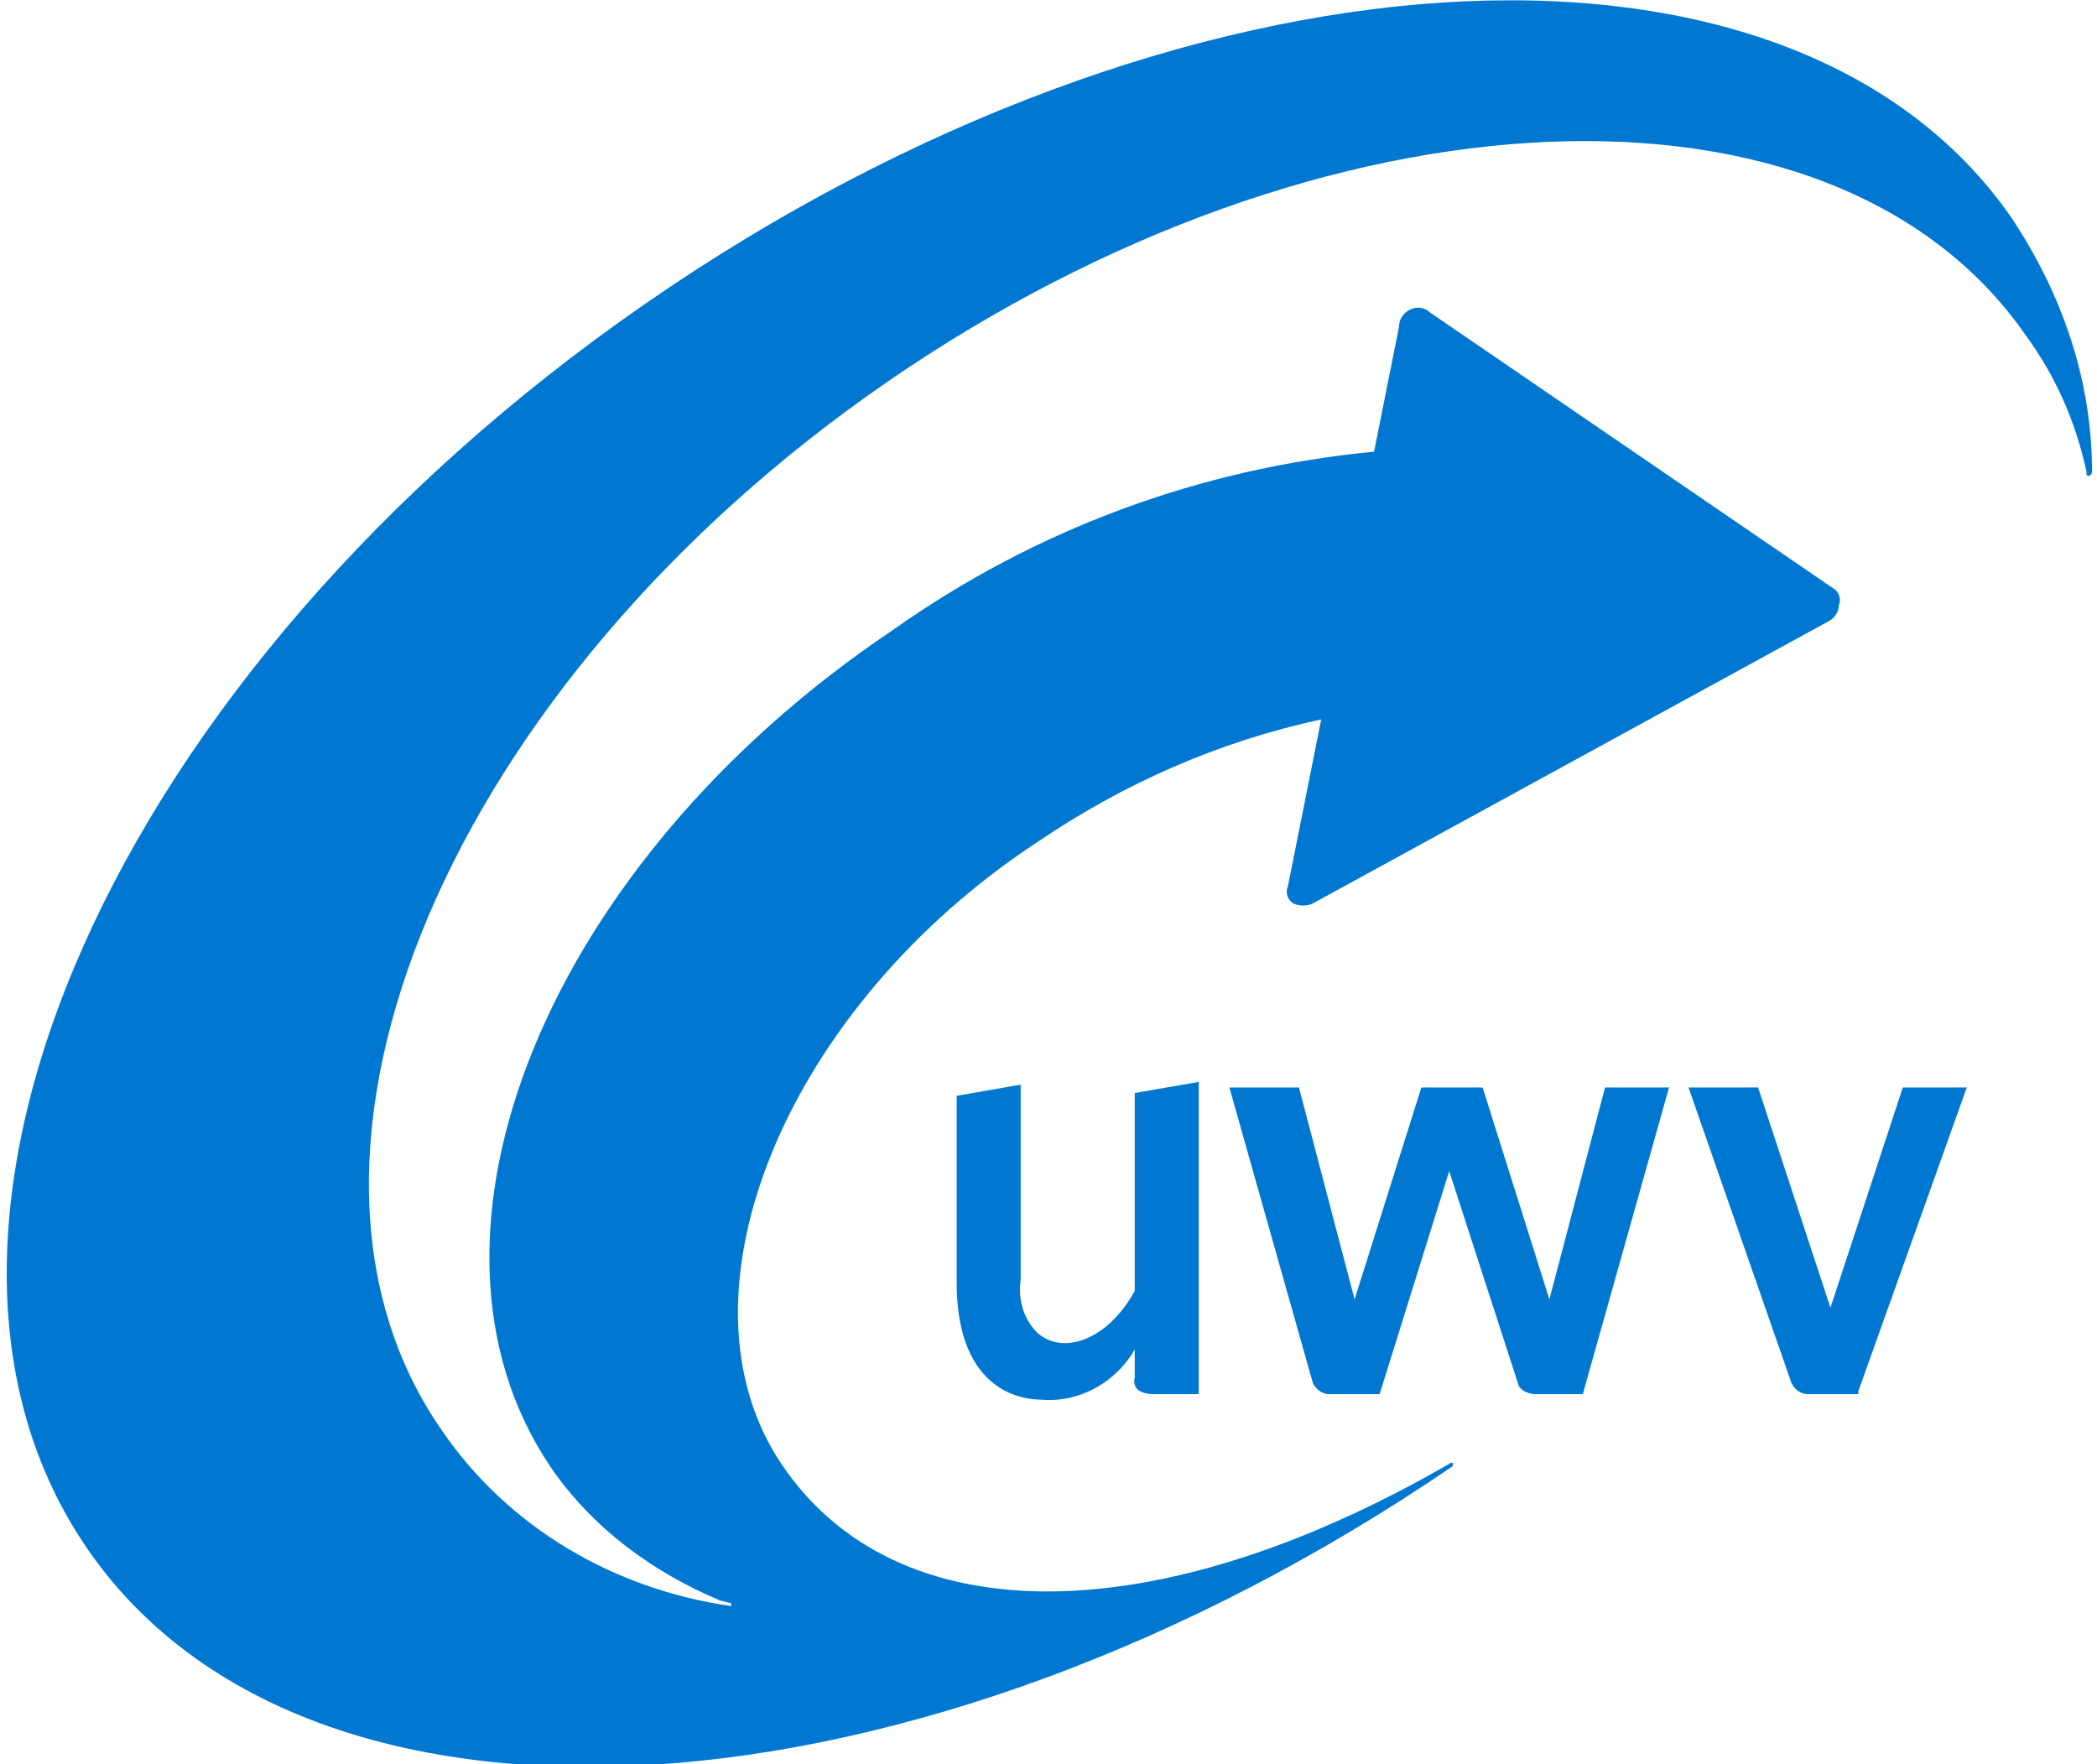
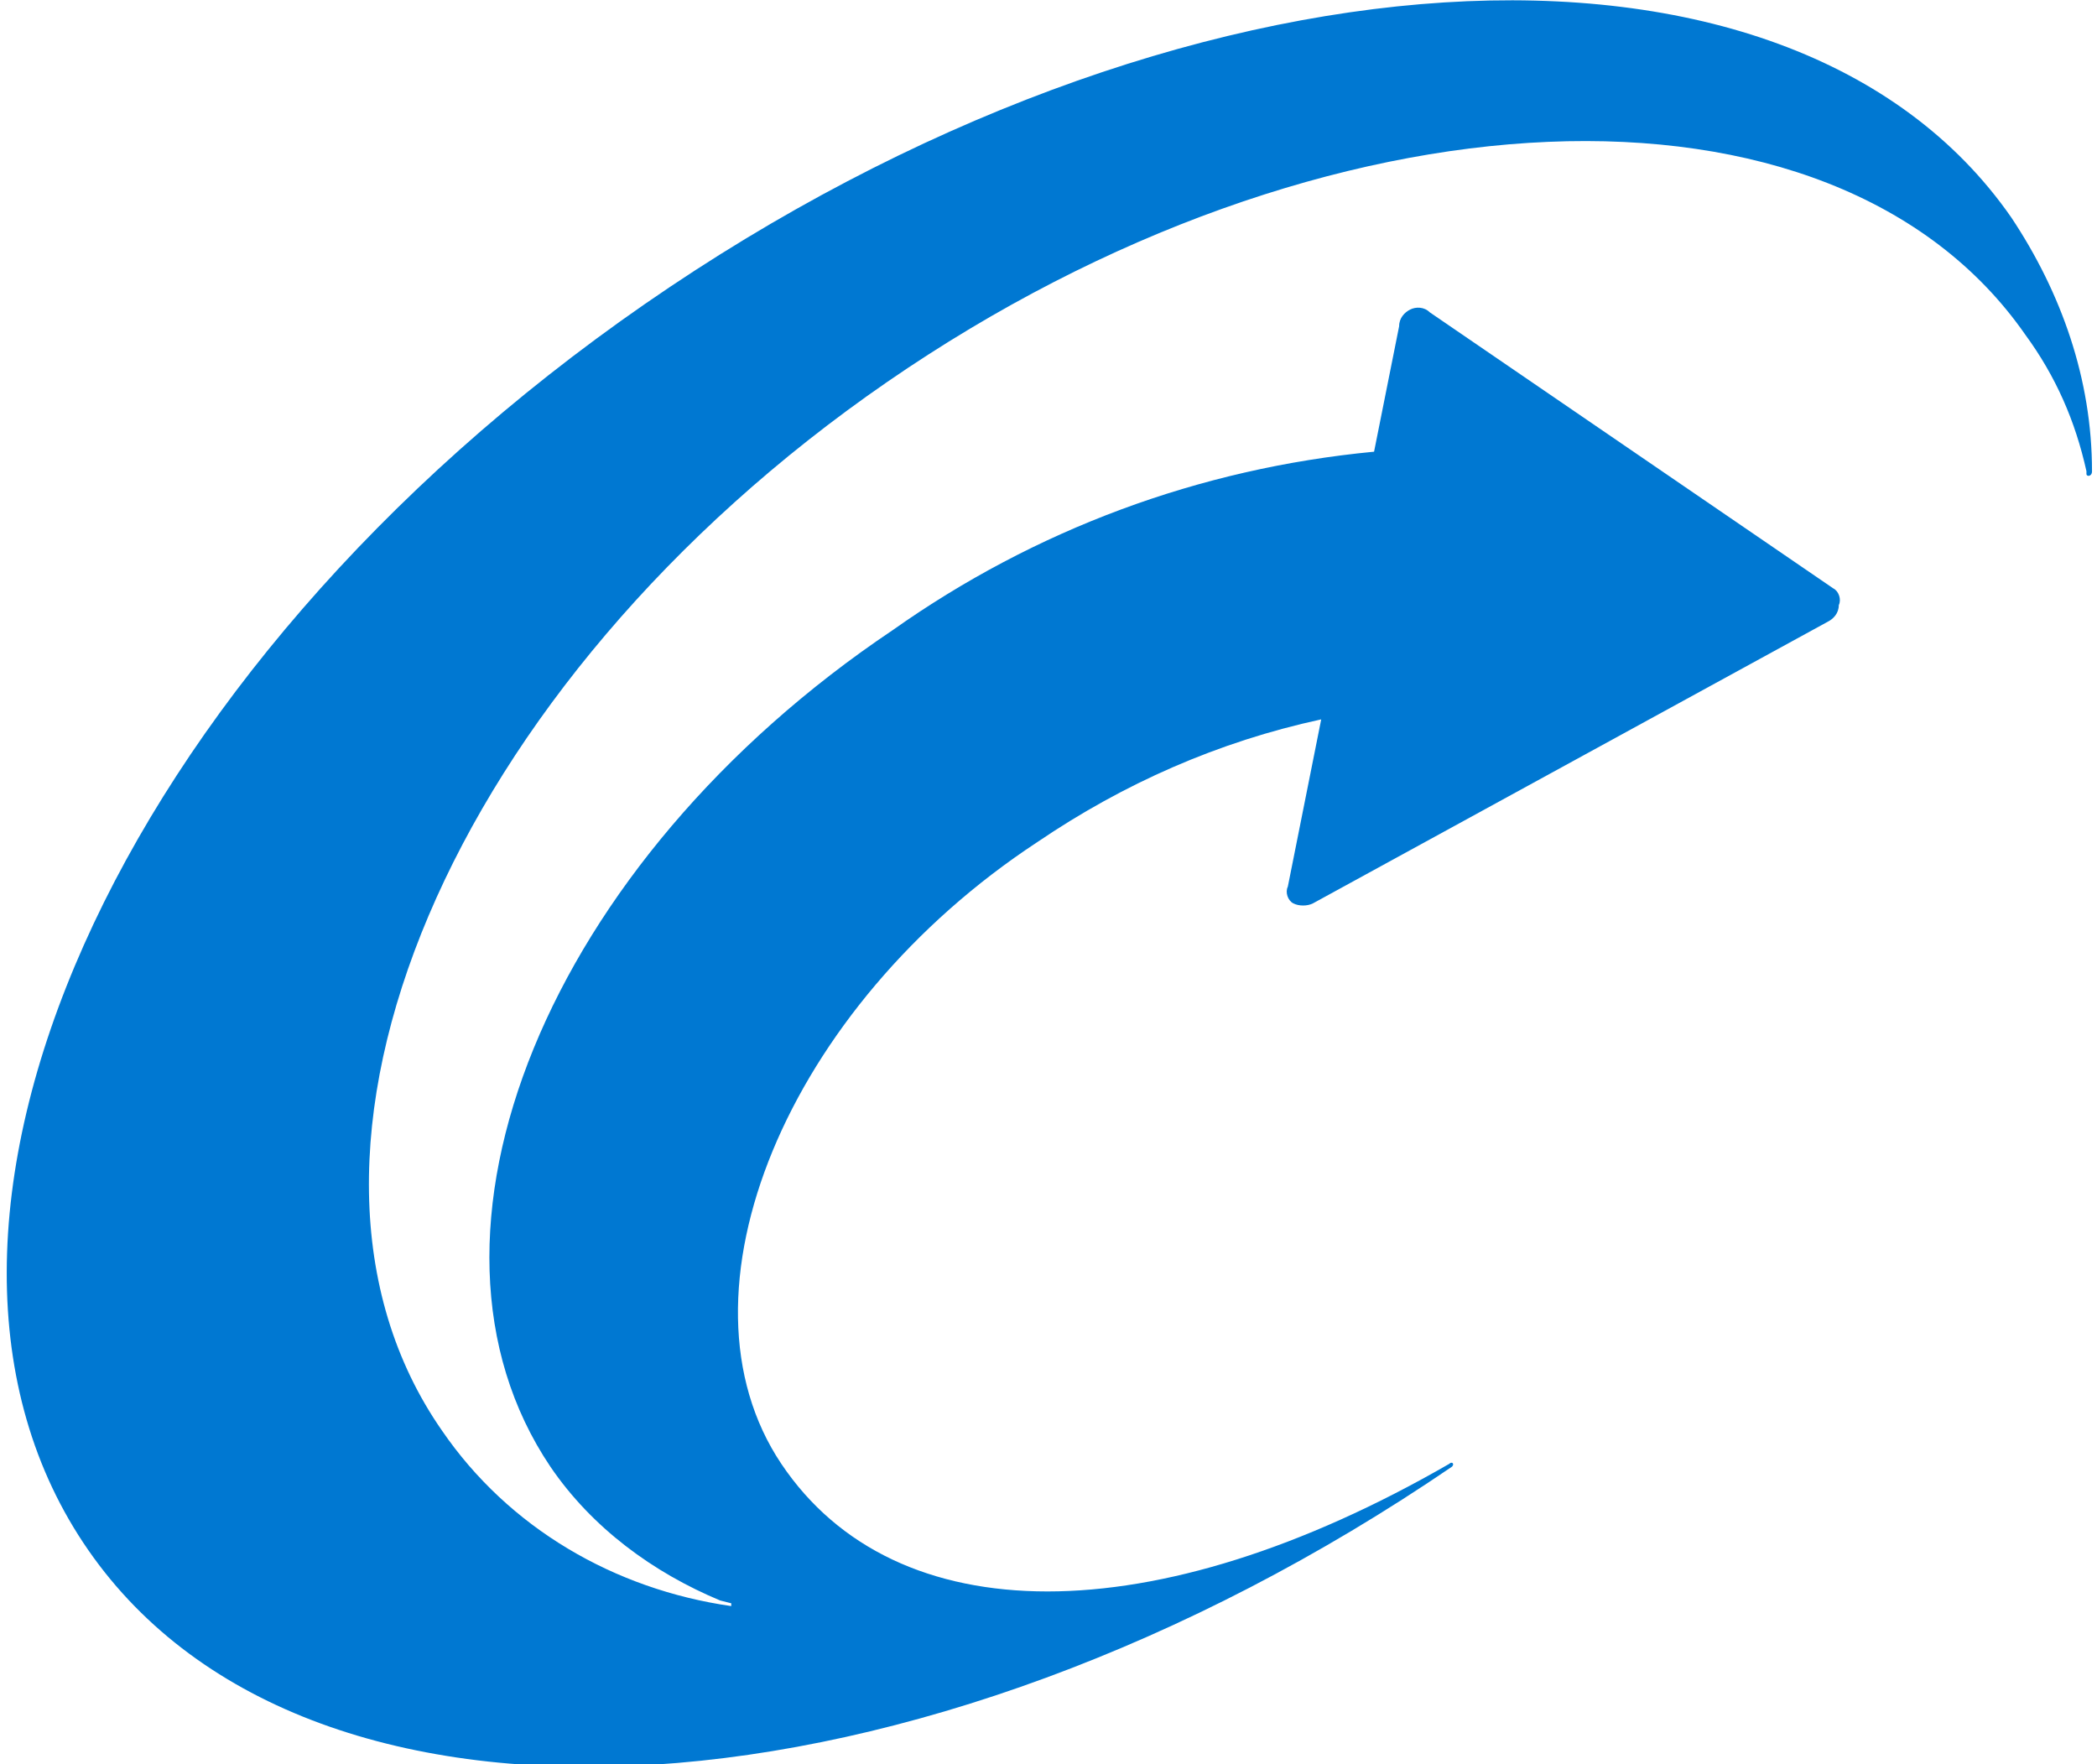
<svg xmlns="http://www.w3.org/2000/svg" width="63" height="53" xml:space="preserve" overflow="hidden">
  <defs>
    <clipPath id="clip0">
      <rect x="781" y="643" width="63" height="53" />
    </clipPath>
  </defs>
  <g clip-path="url(#clip0)" transform="translate(-781 -643)">
    <path d="M62.701 14.129C62.701 11.37 61.782 8.778 60.277 6.521 53.589-3.093 35.196-1.923 19.228 9.113 3.26 20.148-4.18 36.868 2.508 46.483 9.196 56.097 27.505 54.843 43.473 43.975 43.557 43.891 43.473 43.807 43.389 43.891 34.528 48.991 26.753 48.991 23.325 43.891 19.897 38.791 23.492 30.18 31.016 25.248 33.608 23.492 36.45 22.238 39.544 21.569L38.541 26.585C38.457 26.753 38.541 27.003 38.708 27.087 38.875 27.171 39.126 27.171 39.293 27.087L54.759 18.643C54.926 18.56 55.094 18.392 55.094 18.142 55.177 17.974 55.094 17.724 54.926 17.64L42.804 9.363C42.637 9.196 42.386 9.196 42.219 9.28 42.052 9.363 41.885 9.531 41.885 9.781L41.132 13.543C35.865 14.045 30.933 15.884 26.669 18.894 16.302 25.833 11.704 37.036 16.386 43.975 17.64 45.814 19.479 47.151 21.486 47.987L21.82 48.071 21.82 48.155C18.309 47.653 15.132 45.814 13.126 42.888 7.357 34.611 13.376 20.483 26.502 11.454 39.627 2.424 54.926 1.756 60.695 10.032 61.615 11.286 62.2 12.624 62.534 14.129L62.534 14.212C62.534 14.296 62.701 14.296 62.701 14.129" fill="#0078D2" transform="matrix(1 0 0 1.002 781.149 643)" />
-     <path d="M33.942 41.299 33.942 40.463C33.357 41.467 32.27 42.052 31.183 41.968 30.013 41.968 28.592 41.216 28.592 38.457L28.592 32.855 30.515 32.521 30.515 38.373C30.431 38.959 30.598 39.544 31.016 39.962 31.769 40.63 33.106 40.212 33.942 38.708L33.942 32.772 35.865 32.438 35.865 41.801 34.528 41.801C34.11 41.801 33.859 41.634 33.942 41.299 33.859 41.299 33.859 41.299 33.942 41.299M54.843 39.209 57.017 32.605 58.939 32.605 55.679 41.717 55.679 41.801 54.174 41.801C53.923 41.801 53.756 41.634 53.672 41.467L50.579 32.605 52.669 32.605 54.843 39.209ZM43.389 35.113 41.299 41.801 39.794 41.801C39.544 41.801 39.377 41.634 39.293 41.467L36.785 32.605 38.875 32.605 40.547 38.959 42.553 32.605 44.393 32.605 46.399 38.959 48.071 32.605 49.994 32.605 47.402 41.801 45.981 41.801C45.814 41.801 45.563 41.717 45.479 41.55L43.389 35.113Z" fill="#0078D2" transform="matrix(1 0 0 1.002 781.149 643)" />
  </g>
</svg>